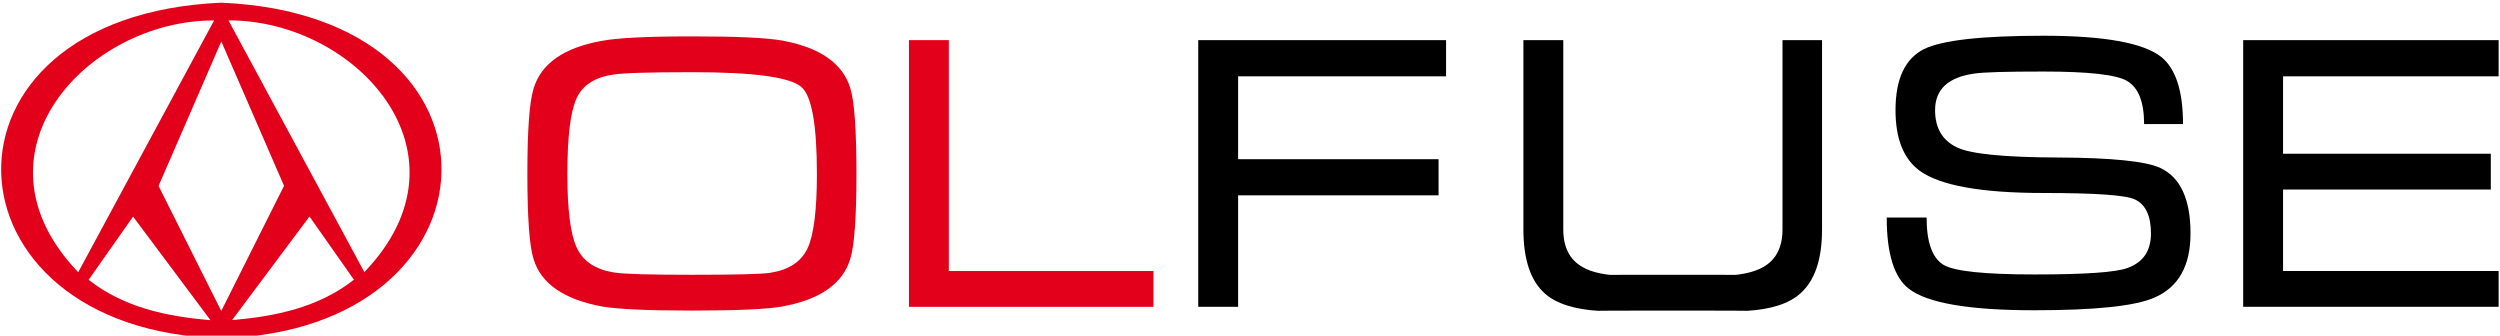
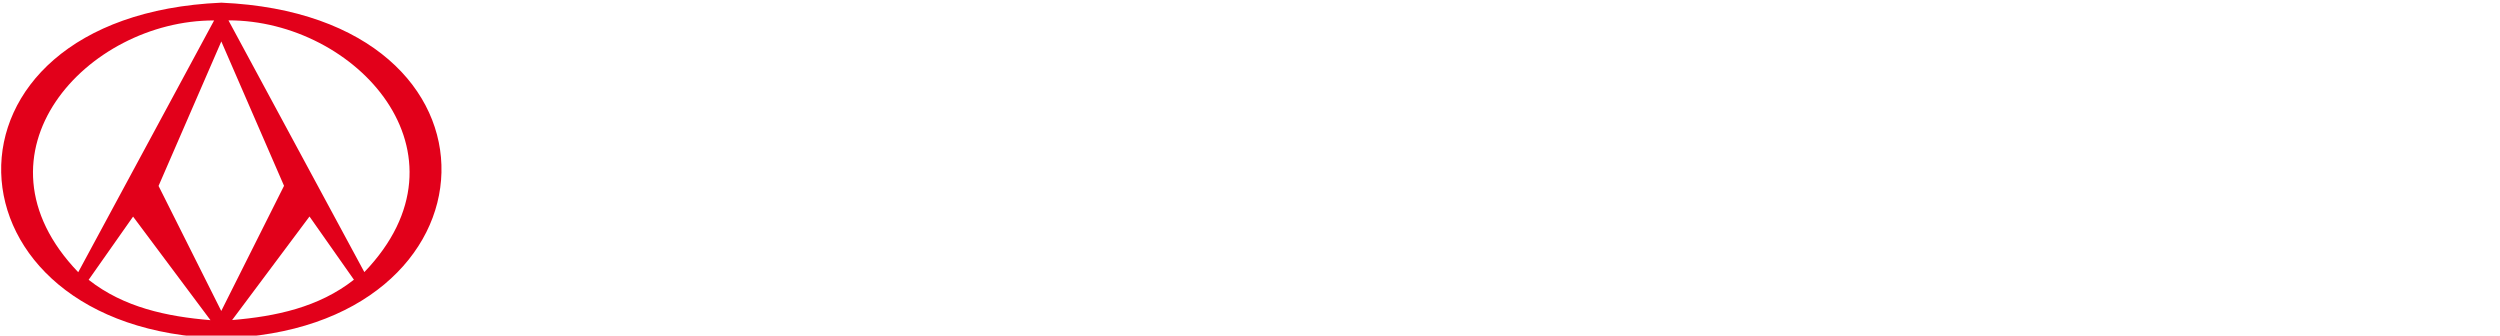
<svg xmlns="http://www.w3.org/2000/svg" xml:space="preserve" width="29.8mm" height="4mm" version="1.1" style="shape-rendering:geometricPrecision; text-rendering:geometricPrecision; image-rendering:optimizeQuality; fill-rule:evenodd; clip-rule:evenodd" viewBox="0 0 2980 400">
  <defs>
    <style type="text/css">
   
    .fil1 {fill:black;fill-rule:nonzero}
    .fil0 {fill:#E2001A;fill-rule:nonzero}
   
  </style>
  </defs>
  <g id="Layer_x0020_1">
    <g id="_2740312519920">
-       <path class="fil0" d="M1020.89 207.17c0,51.5 -2.43,85.23 -7.29,101.2 -8.94,29.77 -36.03,48.81 -81.26,56.99 -17.89,3.19 -53.67,4.85 -107.33,4.85 -52.77,0 -88.55,-1.66 -107.33,-4.85 -45.49,-8.44 -72.71,-27.22 -81.65,-56.48 -4.99,-15.72 -7.41,-49.7 -7.41,-101.71 0,-51.49 2.42,-85.35 7.41,-101.58 8.94,-29.77 36.03,-48.81 81.26,-56.86 18.66,-3.58 54.56,-5.37 107.72,-5.37 53.02,0 88.8,1.66 107.33,4.99 45.23,8.3 72.32,27.34 81.26,56.86 4.86,15.97 7.29,49.96 7.29,101.96zm-47.15 0c0,-58.78 -6.26,-93.27 -18.66,-103.62 -13.54,-11.63 -56.86,-17.51 -130.07,-17.51 -52.26,0 -83.7,1.02 -94.3,2.94 -21.98,3.19 -36.55,12.78 -43.7,28.75 -7.15,15.97 -10.73,45.87 -10.73,89.44 0,42.81 3.7,72.2 11.24,88.17 7.41,15.97 22.11,25.81 43.96,29.38 10.86,1.92 42.03,2.82 93.53,2.82 52,0 83.18,-0.77 93.4,-2.43 21.98,-3.45 36.67,-13.16 44.21,-29.13 7.41,-15.85 11.12,-45.49 11.12,-88.81z" />
-       <polygon class="fil0" points="1374.92,365.74 1083.47,365.74 1083.47,47.84 1131,47.84 1131,323.06 1374.92,323.06 " />
-       <path class="fil1" d="M1723.72 91.02l-247.89 0 0 98.77 238.94 0 0 43.06 -238.94 0 0 132.89 -47.53 0 0 -317.9 295.42 0 0 43.18zm448.15 182.47c0,35.52 -8.56,60.82 -25.55,76.02 -13.55,12.4 -35.27,19.43 -65.04,21.09 5.37,-0.26 -23.76,-0.39 -87.4,-0.39 -64.52,0 -93.66,0.13 -87.39,0.39 -29.52,-1.66 -51.24,-8.56 -65.04,-20.7 -17,-15.21 -25.56,-40.64 -25.56,-76.41l0 -225.65 47.54 0 0 225.65c0,21.08 7.53,36.03 22.74,44.72 11.37,6.77 28.62,10.22 51.62,10.6 -72.32,-0.89 -53.67,-1.27 56.09,-1.27 109.76,0 128.55,0.38 56.48,1.27 22.74,-0.38 39.99,-3.83 51.62,-10.6 15.21,-8.69 22.75,-23.64 22.75,-44.72l0 -225.65 47.14 0 0 225.65zm439.22 4.85c0,38.46 -14.31,64.02 -43.06,76.41 -22.87,10.1 -70.53,15.08 -143.11,15.08 -77.82,0 -127.65,-8.56 -149.63,-25.68 -17.5,-13.55 -26.32,-41.79 -26.32,-84.84l47.54 0c0,29.51 6.77,48.29 20.31,56.47 12.65,7.54 48.81,11.37 108.48,11.37 60.19,0 97.11,-2.55 110.91,-7.79 18.53,-6.77 27.73,-20.45 27.73,-41.02 0,-21.08 -6.39,-34.62 -19.17,-40.63 -10.6,-5.11 -46.89,-7.67 -108.86,-7.67 -73.98,0 -123.18,-8.81 -147.58,-26.45 -19.3,-14.18 -28.88,-38.2 -28.88,-72.32 0,-37.18 11.37,-61.46 34.12,-72.83 21.72,-10.6 69.12,-15.84 142.34,-15.84 72.06,0 118.83,8.43 140.17,25.17 17.38,13.93 26.06,40.63 26.06,80.11l-46.38 0c0,-26.57 -6.9,-43.82 -20.7,-51.62 -12.77,-7.28 -45.87,-10.99 -99.15,-10.99 -44.47,0 -71.94,0.77 -82.55,2.43 -31.17,4.35 -46.76,18.91 -46.76,43.57 0,21.09 8.56,35.91 25.68,44.21 15.72,7.93 55.84,12.01 120.5,12.27 64.52,0.26 105.41,4.47 122.53,12.52 23.9,11.37 35.78,37.44 35.78,78.07zm367.27 87.4l-304.48 0 0 -317.9 304.48 0 0 43.18 -256.95 0 0 92.26 247.63 0 0 42.67 -247.63 0 0 97.11 256.95 0 0 42.68z" />
      <path class="fil0" d="M434.3 324.35l-161.98 -300.07c151.47,-0.3 298.06,158.4 161.98,300.07zm-157.62 57.16l92.24 -123.44 52.95 75.34c-42.03,33.04 -93.35,43.76 -145.19,48.1zm-12.94 -10.82l-74.74 -149.06 74.81 -172.23 74.76 172.1 -74.83 149.19zm-158.08 -37.16l52.97 -75.34 92.26 123.45c-51.86,-4.34 -103.17,-15.06 -145.23,-48.11zm149.57 -309.16l-161.98 300.11c-136.1,-141.66 10.52,-300.38 161.98,-300.11zm8.62 -21.17l-0.24 0.01c-358.85,15.72 -340.34,390.9 0.16,399.99l0.1 0c340.56,-9.11 359.07,-384.41 -0.02,-400z" />
    </g>
  </g>
</svg>